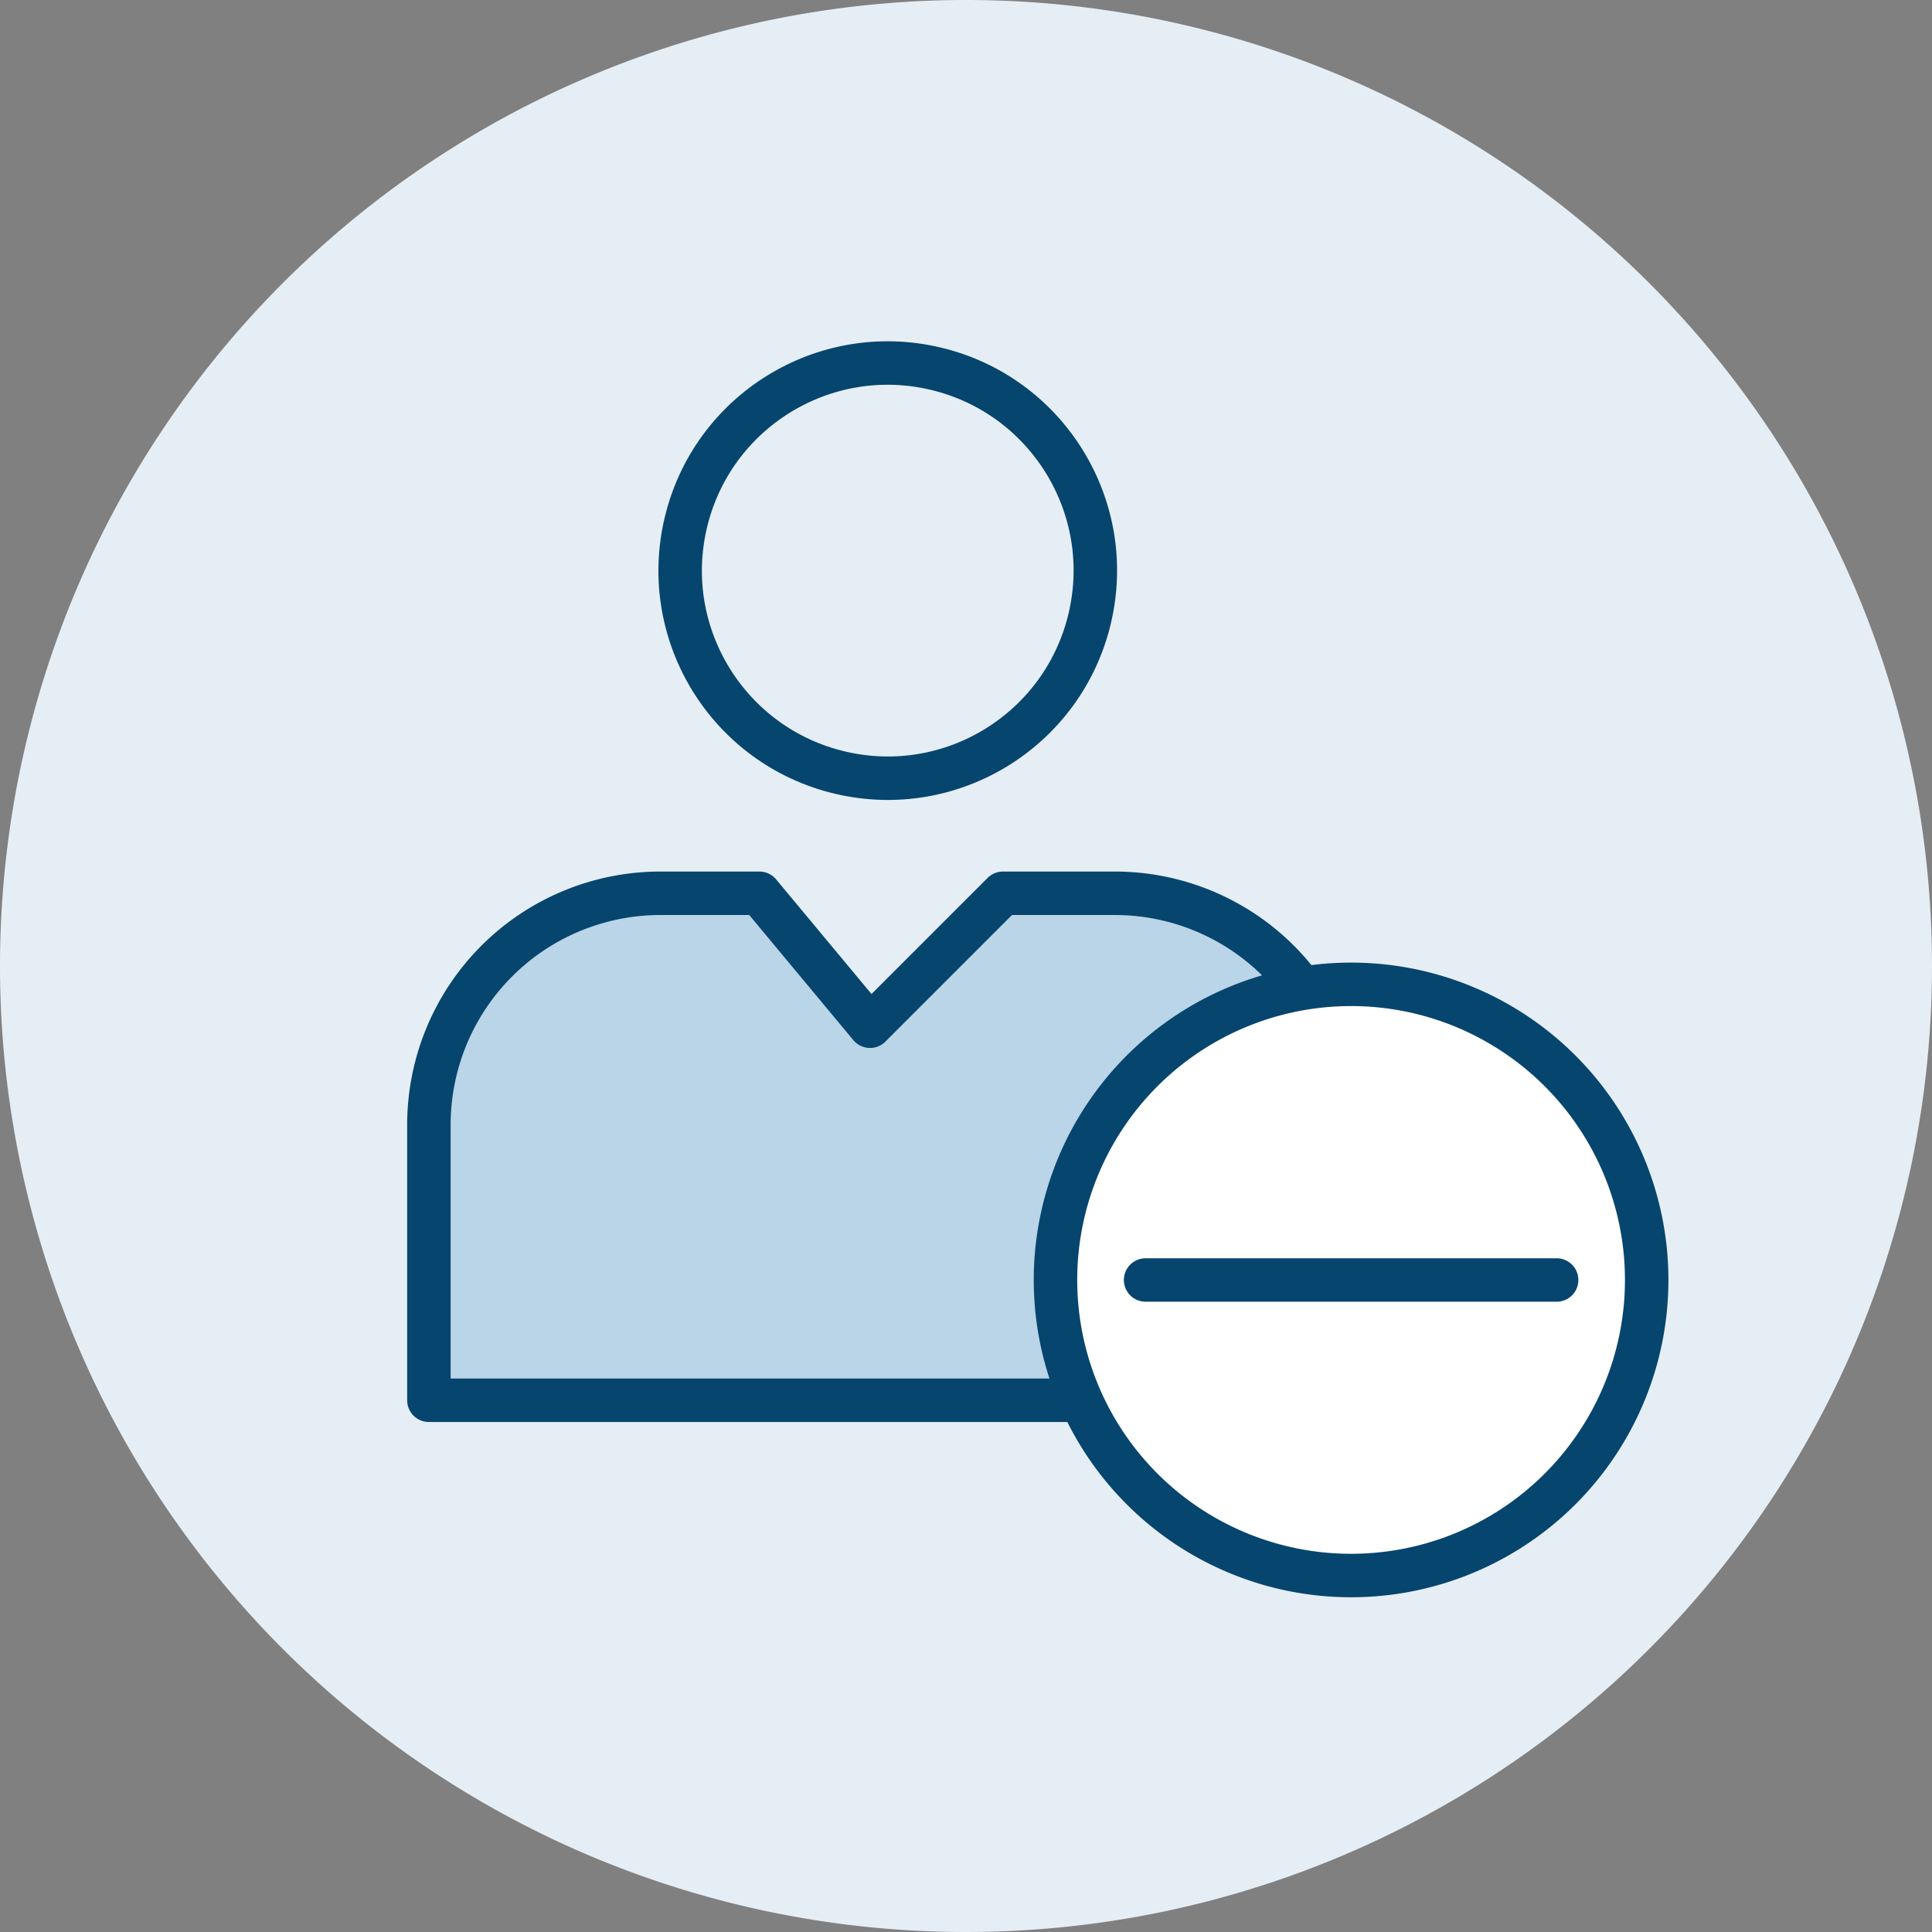
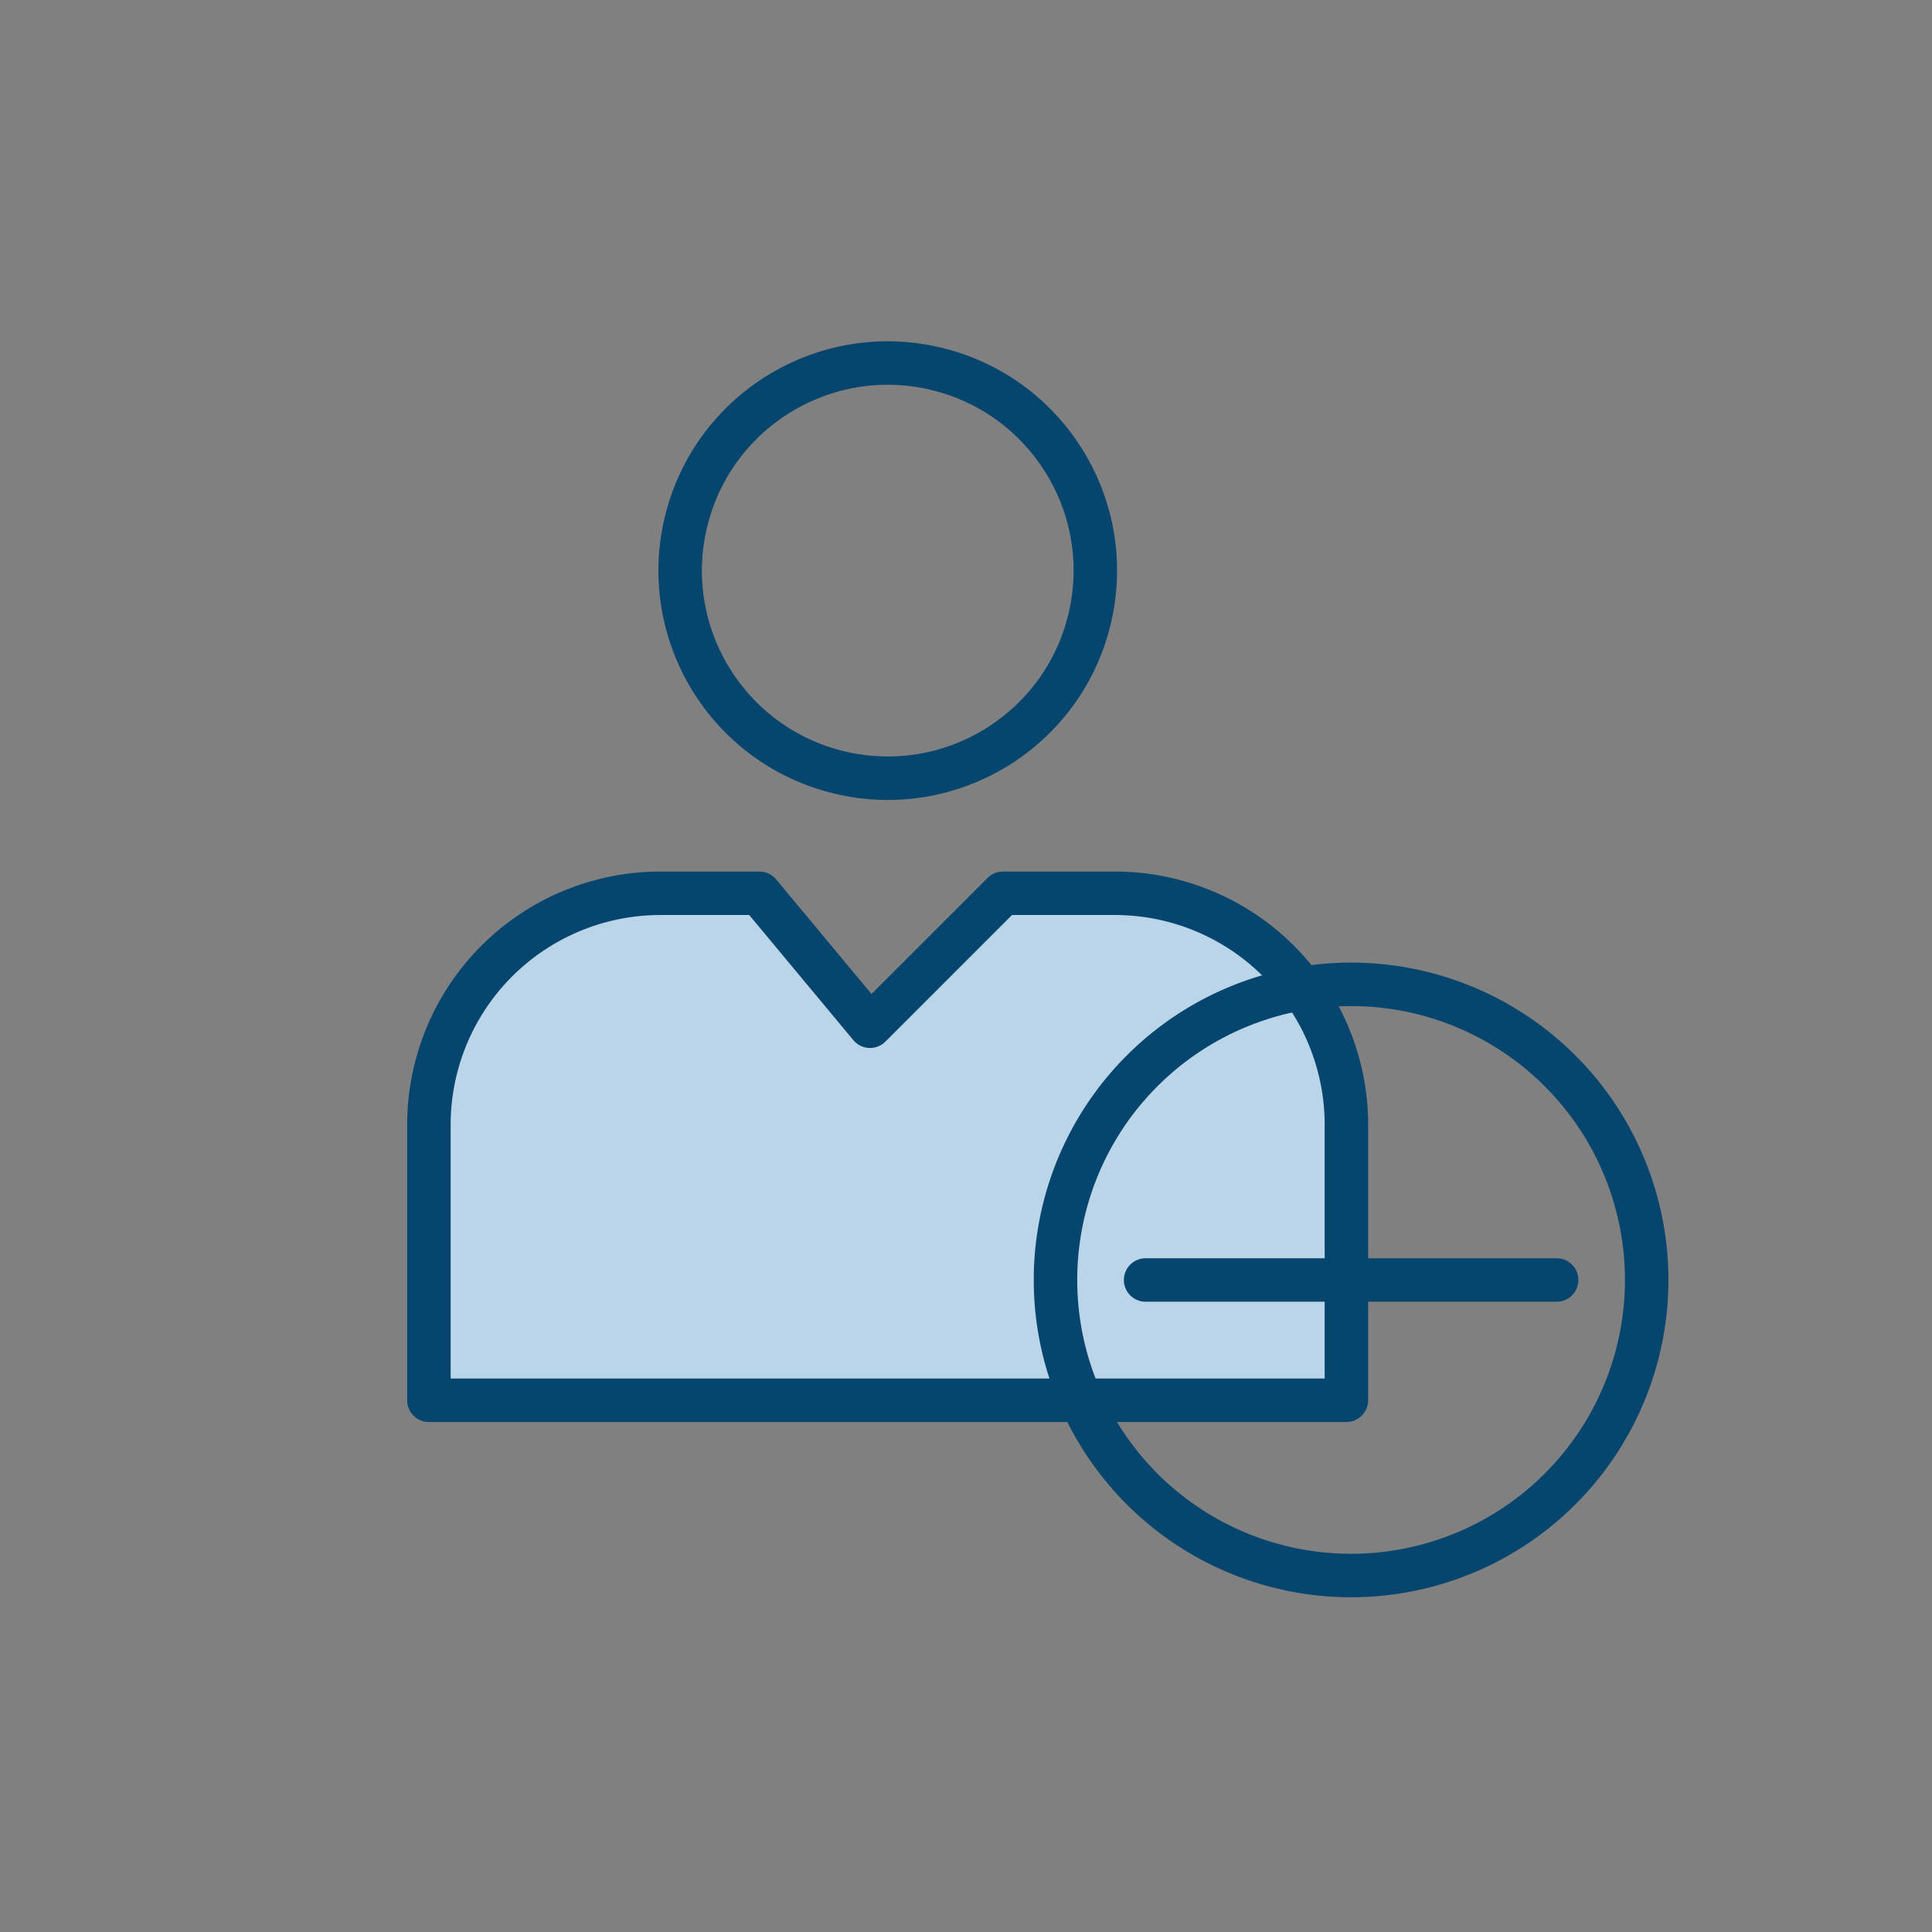
<svg xmlns="http://www.w3.org/2000/svg" width="100" height="100">
  <rect width="100%" height="100%" fill="#808080" stroke="none" />
  <g transform="translate(-3344 -5905.651)">
-     <path data-name="Path 2176" d="M3444 5955.651a50 50 0 11-50-50 50 50 0 0150 50" fill="#e6eef5" />
    <circle data-name="Ellipse 3" cx="10.743" cy="10.743" r="10.743" transform="rotate(-76.717 5443.306 838.041)" fill="none" stroke="#06456e" stroke-linecap="round" stroke-miterlimit="10" stroke-width="2.25" />
    <path data-name="Path 2177" d="M3395.914 5951.887l-6.881 6.881-5.726-6.881h-5.119a11.986 11.986 0 00-11.988 11.983v14.258h47.49v-14.258a11.986 11.986 0 00-11.982-11.983z" fill="#bad4e8" stroke="#06456e" stroke-linecap="round" stroke-linejoin="round" stroke-width="2.25" />
-     <path data-name="Path 2178" d="M3429.232 5971.9a15.3 15.3 0 11-15.3-15.3 15.3 15.3 0 0115.3 15.3" fill="#fff" />
-     <path data-name="Path 2179" d="M3429.232 5971.9a15.3 15.3 0 11-15.3-15.3 15.3 15.3 0 0115.3 15.3z" fill="none" stroke="#06456e" stroke-linecap="round" stroke-miterlimit="10" stroke-width="2.25" />
+     <path data-name="Path 2179" d="M3429.232 5971.9a15.3 15.3 0 11-15.3-15.3 15.3 15.3 0 0115.3 15.3" fill="none" stroke="#06456e" stroke-linecap="round" stroke-miterlimit="10" stroke-width="2.25" />
    <line data-name="Line 107" x1="21.275" transform="translate(3403.296 5971.903)" fill="none" stroke="#06456e" stroke-linecap="round" stroke-miterlimit="10" stroke-width="2.25" />
  </g>
</svg>